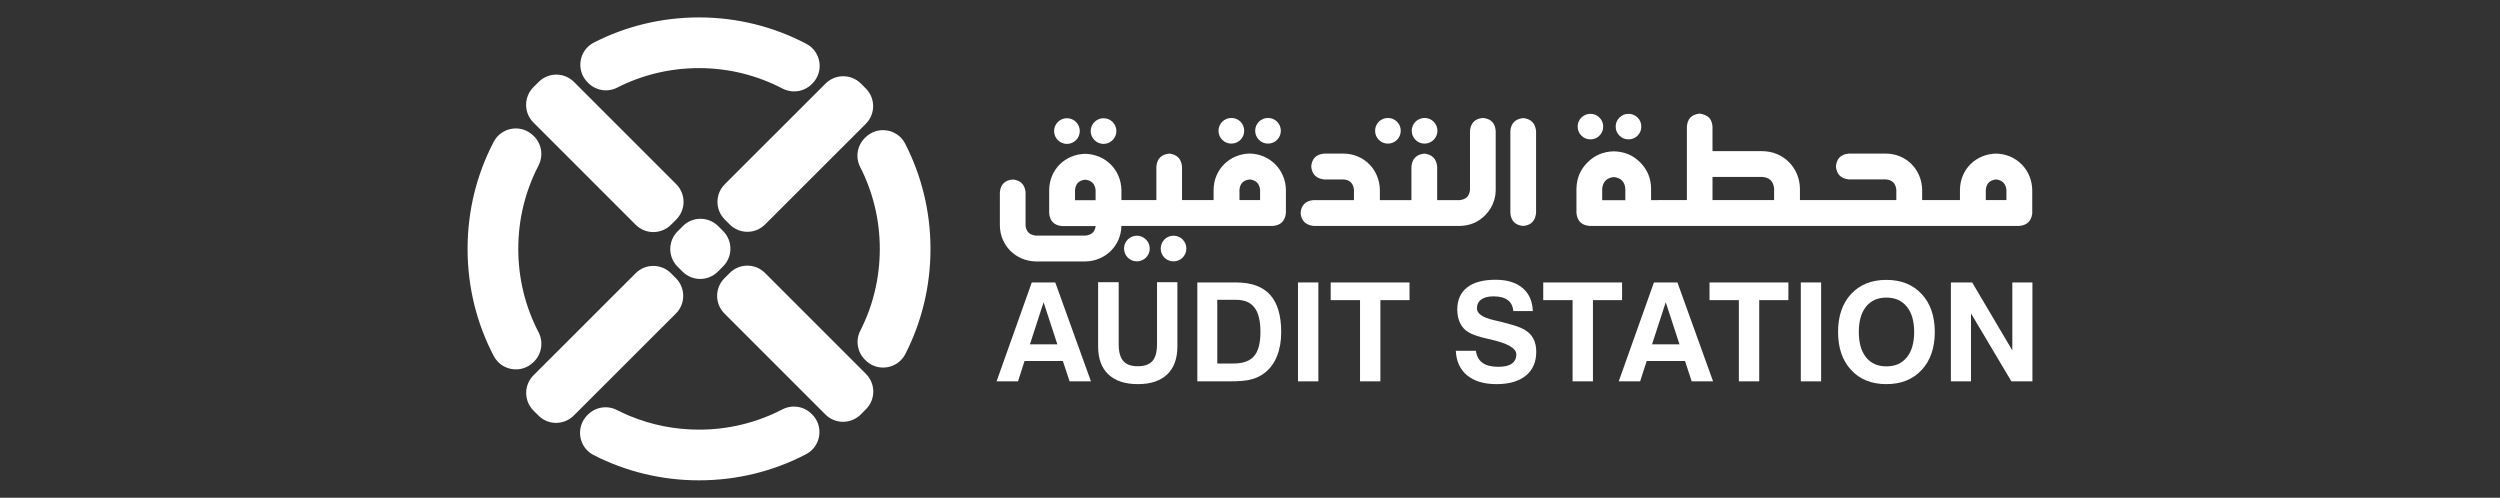
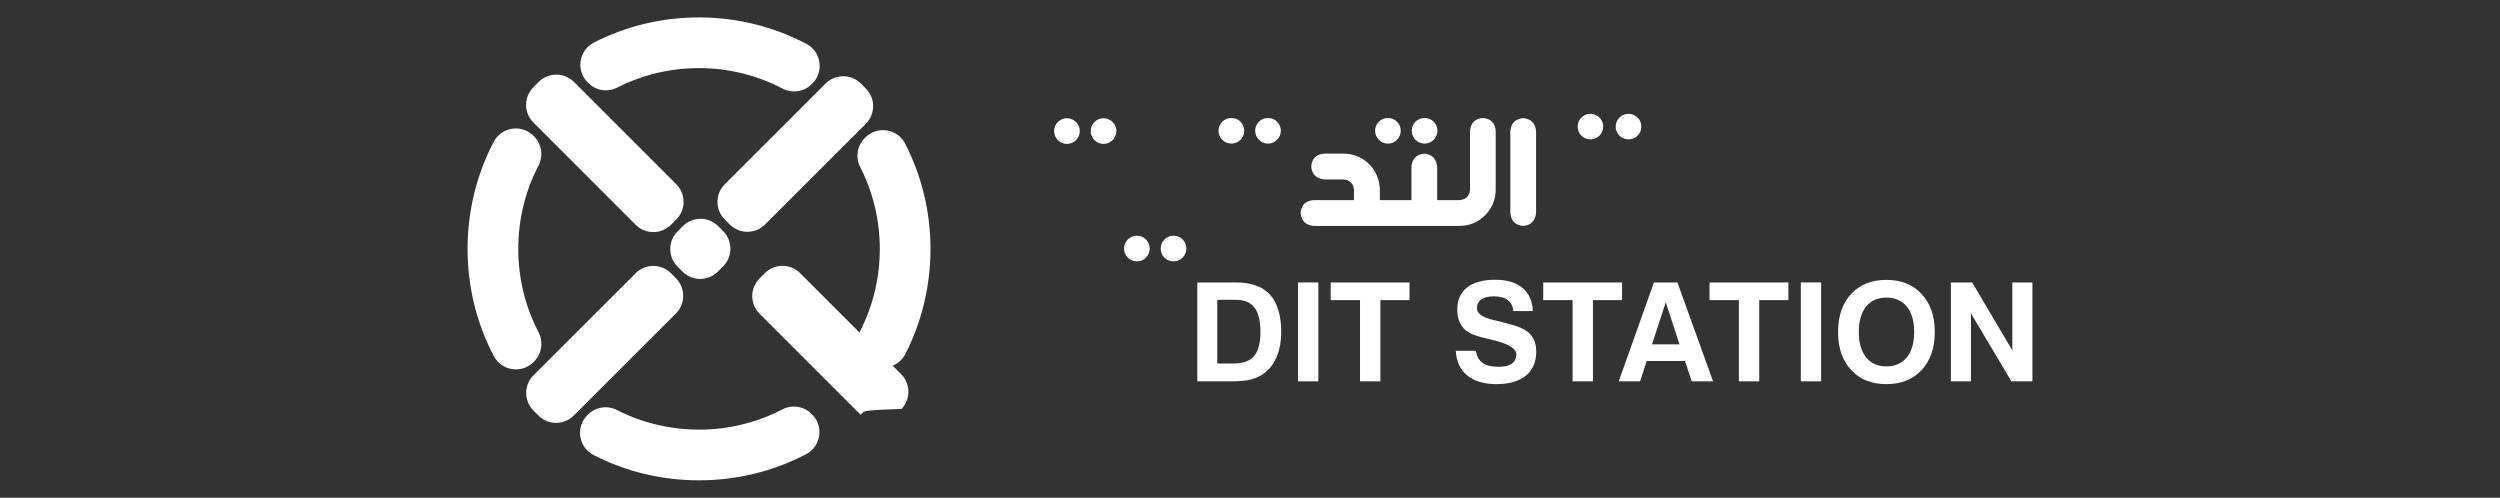
<svg xmlns="http://www.w3.org/2000/svg" version="1.1" id="Layer_1" x="0px" y="0px" viewBox="0 0 663 132" style="enable-background:new 0 0 663 132;" xml:space="preserve">
  <rect x="0" y="0" width="663" height="132" fill="#333333" stroke="none" />
  <g>
    <g>
      <path style="fill:#FFFFFF;" d="M215.434,22.16l-0.154,0.154c-2.062,2.06-5.215,2.502-7.799,1.153    c-6.615-3.453-14.131-5.405-22.096-5.405c-7.684-0.002-15.093,1.795-21.746,5.189c-2.537,1.294-5.623,0.775-7.636-1.239    l-0.159-0.159c-3.175-3.175-2.337-8.529,1.661-10.572c8.528-4.357,18.027-6.664,27.88-6.664c10.258,0,19.94,2.53,28.452,7    C217.788,13.692,218.591,19.006,215.434,22.16z" />
      <path style="fill:#FFFFFF;" d="M141.643,95.868l-0.158,0.158c-3.162,3.159-8.476,2.336-10.549-1.624    c-4.532-8.66-6.935-18.344-6.935-28.4c0-10.045,2.396-19.722,6.919-28.376c2.072-3.964,7.39-4.786,10.553-1.624l0.158,0.158    c2.055,2.055,2.507,5.199,1.167,7.778c-3.499,6.735-5.353,14.256-5.353,22.064c0,7.816,1.859,15.344,5.365,22.083    C144.154,90.665,143.701,93.812,141.643,95.868z" />
      <path style="fill:#FFFFFF;" d="M215.383,109.911c3.162,3.162,2.34,8.481-1.624,10.553c-8.655,4.523-18.331,6.919-28.376,6.919    c-9.886,0-19.416-2.321-27.966-6.708c-3.993-2.049-4.826-7.399-1.651-10.57l0.159-0.159c2.027-2.025,5.128-2.516,7.68-1.212    c1.12,0.572,2.262,1.099,3.423,1.581c5.744,2.377,11.953,3.622,18.355,3.625c7.808,0,15.329-1.854,22.064-5.353    c2.579-1.34,5.723-0.888,7.778,1.167L215.383,109.911z" />
      <path style="fill:#FFFFFF;" d="M229.531,95.54l-0.159-0.159c-2.014-2.014-2.533-5.1-1.239-7.636    c3.394-6.653,5.191-14.061,5.189-21.746c0-7.822-1.88-15.208-5.215-21.735c-1.299-2.543-0.789-5.637,1.232-7.656l0.153-0.153    c3.169-3.165,8.516-2.343,10.558,1.643c4.292,8.377,6.715,17.862,6.715,27.901c0,9.853-2.306,19.353-6.664,27.88    C238.06,97.877,232.706,98.714,229.531,95.54z" />
      <path style="fill:#FFFFFF;" d="M179.339,58.215l-1.399,1.397c-2.585,2.581-6.772,2.58-9.355-0.003L141.46,32.485    c-2.567-2.567-2.581-6.715-0.048-9.314c0.188-0.193,0.378-0.385,0.569-0.576c0.333-0.333,0.67-0.662,1.009-0.987    c2.591-2.478,6.697-2.409,9.232,0.126l27.119,27.119C181.928,51.438,181.926,55.631,179.339,58.215z" />
-       <path style="fill:#FFFFFF;" d="M228.79,109.403c-0.191,0.191-0.383,0.381-0.576,0.569c-2.599,2.534-6.748,2.519-9.314-0.048    l-26.778-26.778c-2.585-2.585-2.584-6.777,0.002-9.361l1.399-1.398c2.585-2.582,6.773-2.581,9.357,0.002l26.772,26.772    c2.535,2.535,2.604,6.641,0.126,9.232C229.452,108.733,229.123,109.069,228.79,109.403z" />
+       <path style="fill:#FFFFFF;" d="M228.79,109.403c-0.191,0.191-0.383,0.381-0.576,0.569l-26.778-26.778c-2.585-2.585-2.584-6.777,0.002-9.361l1.399-1.398c2.585-2.582,6.773-2.581,9.357,0.002l26.772,26.772    c2.535,2.535,2.604,6.641,0.126,9.232C229.452,108.733,229.123,109.069,228.79,109.403z" />
      <path style="fill:#FFFFFF;" d="M179.253,73.78c2.585,2.585,2.584,6.777-0.002,9.361l-20.052,20.032l-1.776,1.776l-5.267,5.258    c-2.528,2.524-6.627,2.611-9.207,0.14c-0.325-0.311-0.647-0.627-0.966-0.946c-0.185-0.185-0.369-0.372-0.552-0.559    c-2.535-2.599-2.519-6.751,0.05-9.317l5.215-5.209l1.776-1.771l20.107-20.087c2.585-2.582,6.773-2.581,9.356,0.002L179.253,73.78z    " />
      <path style="fill:#FFFFFF;" d="M191.767,70.641l-1.399,1.398c-2.585,2.582-6.773,2.581-9.357-0.002l-1.318-1.318    c-2.585-2.585-2.584-6.777,0.002-9.361l1.399-1.398c2.585-2.582,6.773-2.581,9.357,0.002l1.318,1.318    C194.354,63.865,194.353,68.057,191.767,70.641z" />
      <path style="fill:#FFFFFF;" d="M229.74,23.607c2.478,2.592,2.407,6.7-0.131,9.234l-5.267,5.259l-1.774,1.774l-19.684,19.664    c-2.585,2.582-6.773,2.581-9.356-0.002l-1.318-1.318c-2.585-2.585-2.584-6.777,0.002-9.361l19.745-19.724l1.769-1.769l5.22-5.212    c2.567-2.563,6.717-2.579,9.311-0.044c0.172,0.168,0.343,0.337,0.513,0.508C229.097,22.942,229.42,23.272,229.74,23.607z" />
    </g>
    <g>
      <g>
-         <path style="fill:#FFFFFF;" d="M279.856,74.906h-6.229l-9.337,26.227h5.688l1.727-5.388h10.166l1.785,5.388h5.665L279.856,74.906     z M273.133,91.324l3.627-11.168l3.65,11.168H273.133z" />
-         <path style="fill:#FFFFFF;" d="M306.844,74.836v16.453c0,2.038-0.403,3.523-1.22,4.456c-0.817,0.921-2.107,1.382-3.892,1.382     c-1.761,0-3.039-0.461-3.845-1.393c-0.806-0.933-1.209-2.418-1.209-4.444V74.836h-5.457v17.04c0,3.235,0.91,5.699,2.717,7.414     c1.819,1.715,4.421,2.579,7.829,2.579c3.385,0,5.975-0.864,7.771-2.579c1.808-1.727,2.706-4.191,2.706-7.414v-17.04H306.844z" />
        <path style="fill:#FFFFFF;" d="M336.813,78.164c-1.98-2.176-4.985-3.258-9.003-3.258h-10.281v26.227h8.819     c2.395,0,4.26-0.173,5.595-0.541c1.324-0.357,2.51-0.956,3.558-1.785c1.393-1.117,2.452-2.59,3.178-4.421     c0.737-1.831,1.094-3.937,1.094-6.344C339.772,83.633,338.781,80.34,336.813,78.164z M332.587,94.432     c-1.117,1.313-2.936,1.969-5.446,1.969h-4.317v-16.89h4.985c2.222,0,3.845,0.691,4.893,2.072     c1.048,1.382,1.566,3.535,1.566,6.459C334.268,90.99,333.716,93.12,332.587,94.432z" />
        <path style="fill:#FFFFFF;" d="M344.227,74.906v26.227h5.4V74.906H344.227z" />
        <path style="fill:#FFFFFF;" d="M352.897,74.906v4.686h7.783v21.541h5.4V79.592h7.725v-4.686H352.897z" />
        <path style="fill:#FFFFFF;" d="M406.618,89.746c-0.541-0.979-1.336-1.762-2.406-2.36c-0.599-0.334-1.289-0.633-2.095-0.909     c-0.794-0.265-2.153-0.645-4.064-1.14c-0.449-0.104-1.082-0.253-1.888-0.438c-2.982-0.691-4.479-1.727-4.479-3.12     c0-1.025,0.391-1.808,1.151-2.36c0.771-0.553,1.853-0.829,3.27-0.829c1.623,0,2.878,0.334,3.765,1.002     c0.875,0.656,1.359,1.635,1.451,2.901h5.181c-0.092-2.636-1.002-4.674-2.729-6.125c-1.727-1.451-4.122-2.176-7.184-2.176     c-3.281,0-5.78,0.679-7.518,2.038c-1.727,1.359-2.602,3.316-2.602,5.872c0,1.358,0.242,2.544,0.737,3.546     c0.484,1.013,1.186,1.808,2.119,2.395c1.036,0.668,2.786,1.267,5.239,1.808c0.242,0.058,0.426,0.092,0.541,0.127l0.161,0.035     c4.571,1.036,6.862,2.36,6.862,3.949c0,1.094-0.403,1.923-1.197,2.475c-0.794,0.564-1.969,0.84-3.535,0.84     c-1.842,0-3.258-0.345-4.225-1.048c-0.979-0.691-1.566-1.762-1.762-3.189h-5.331c0.15,2.821,1.151,4.997,3.028,6.528     c1.877,1.531,4.467,2.303,7.771,2.303c3.339,0,5.941-0.748,7.783-2.257c1.83-1.497,2.752-3.615,2.752-6.344     C407.412,91.899,407.147,90.725,406.618,89.746z" />
        <path style="fill:#FFFFFF;" d="M409.266,74.906v4.686h7.783v21.541h5.4V79.592h7.725v-4.686H409.266z" />
        <path style="fill:#FFFFFF;" d="M444.853,74.906h-6.229l-9.337,26.227h5.676l1.739-5.388h10.166l1.773,5.388h5.664L444.853,74.906     z M438.118,91.324l3.638-11.168l3.65,11.168H438.118z" />
        <path style="fill:#FFFFFF;" d="M453.362,74.906v4.686h7.783v21.541h5.4V79.592h7.737v-4.686H453.362z" />
        <path style="fill:#FFFFFF;" d="M477.574,74.906v26.227h5.388V74.906H477.574z" />
        <path style="fill:#FFFFFF;" d="M509.616,77.968c-2.314-2.498-5.434-3.742-9.36-3.742c-3.915,0-7.023,1.244-9.337,3.73     c-2.303,2.487-3.466,5.849-3.466,10.086c0,4.237,1.163,7.587,3.466,10.086c2.314,2.498,5.423,3.742,9.337,3.742     c3.926,0,7.046-1.243,9.36-3.742c2.326-2.498,3.489-5.849,3.489-10.086C513.104,83.817,511.942,80.455,509.616,77.968z      M505.69,94.766c-1.29,1.6-3.097,2.395-5.434,2.395c-2.303,0-4.087-0.794-5.377-2.395c-1.278-1.589-1.923-3.834-1.923-6.724     c0-2.89,0.645-5.135,1.923-6.724c1.29-1.589,3.074-2.395,5.377-2.395c2.337,0,4.145,0.806,5.434,2.406     c1.301,1.589,1.946,3.834,1.946,6.712C507.636,90.932,506.991,93.177,505.69,94.766z" />
        <path style="fill:#FFFFFF;" d="M533.667,74.906v18.018l-10.65-18.018h-5.642v26.227h5.331V83.115l10.719,18.018h5.573V74.906     H533.667z" />
      </g>
      <g>
        <path style="fill:#FFFFFF;" d="M282.953,31.351c-1.865,0-3.408,1.52-3.408,3.408c0,1.877,1.543,3.408,3.408,3.408     c1.854,0,3.408-1.531,3.408-3.408C286.362,32.894,284.842,31.351,282.953,31.351z M292.659,31.351     c-1.854,0-3.408,1.543-3.408,3.408c0,0.898,0.368,1.796,1.013,2.395c0.599,0.645,1.497,1.013,2.395,1.013     c1.842,0,3.408-1.531,3.408-3.408C296.067,32.894,294.547,31.351,292.659,31.351z" />
        <path style="fill:#FFFFFF;" d="M301.501,62.506c-1.865,0-3.408,1.52-3.408,3.408c0,1.865,1.508,3.397,3.408,3.397     c1.877,0,3.408-1.497,3.408-3.397C304.909,64.06,303.39,62.506,301.501,62.506z M313.636,63.496     c-0.656-0.622-1.497-0.99-2.406-0.99c-1.877,0-3.408,1.497-3.408,3.408c0,1.888,1.474,3.397,3.408,3.397     c1.865,0,3.397-1.508,3.397-3.397C314.627,64.993,314.258,64.152,313.636,63.496z" />
        <path style="fill:#FFFFFF;" d="M326.554,31.282c-1.865,0-3.408,1.508-3.408,3.396c0,1.877,1.52,3.408,3.408,3.408     c1.877,0,3.408-1.497,3.408-3.408C329.962,32.79,328.488,31.282,326.554,31.282z M336.283,31.282     c-1.877,0-3.408,1.497-3.408,3.396c0,1.877,1.52,3.408,3.408,3.408c1.865,0,3.397-1.52,3.397-3.408     C339.68,32.813,338.183,31.282,336.283,31.282z" />
-         <path style="fill:#FFFFFF;" d="M331.424,40.723c-5.354,0.115-9.533,4.225-9.579,9.614v2.729h-8.37v-8.877     c-0.207-2.084-1.336-3.235-3.397-3.454c-2.107,0.219-3.235,1.37-3.408,3.454v8.877h-9.268v-2.671     c-0.115-5.377-4.225-9.475-9.602-9.602c-5.365,0.127-9.51,4.214-9.556,9.602v6.148c0.173,2.084,1.324,3.235,3.408,3.408h8.911     c-0.173,1.52-1.071,2.36-2.683,2.533h-13.194c-1.6-0.173-2.498-1.013-2.694-2.533c0-0.081,0-0.15-0.012-0.207v-8.727     c-0.023-0.173-0.046-0.334-0.058-0.484c-0.334-1.773-1.439-2.752-3.35-2.924c-2.084,0.173-3.235,1.324-3.408,3.408v8.727     c0.035,5.354,4.179,9.476,9.522,9.591h13.194c5.262-0.115,9.406-4.145,9.521-9.418h40.182c2.015-0.173,3.166-1.266,3.419-3.27     c0.023-0.046,0.023-0.081,0.023-0.138v-6.171C340.911,44.983,336.778,40.838,331.424,40.723z M290.552,53.099h-5.457v-2.706     c0.138-1.658,1.036-2.567,2.706-2.74c1.658,0.173,2.579,1.082,2.752,2.74V53.099z M334.176,53.065h-5.469v-2.729     c0.127-1.658,1.025-2.567,2.717-2.752c1.658,0.184,2.567,1.094,2.752,2.752V53.065z" />
        <path style="fill:#FFFFFF;" d="M396.659,34.678v15.635c0,0.956-0.138,1.877-0.391,2.752v0.035l-0.023,0.023     c-0.438,1.451-1.22,2.775-2.349,3.926c-1.808,1.854-4.076,2.809-6.758,2.867h-38.8c-2.095-0.242-3.247-1.382-3.42-3.454     c0.173-2.072,1.324-3.224,3.42-3.396h10.73v-2.752c-0.173-1.692-1.094-2.59-2.74-2.729h-5.181     c-2.084-0.23-3.235-1.382-3.408-3.442c0.173-2.084,1.324-3.224,3.408-3.408h5.181c5.388,0.046,9.498,4.225,9.613,9.579v2.752     h8.37v-8.877c0.173-2.084,1.324-3.235,3.408-3.454c2.084,0.219,3.212,1.37,3.42,3.454v8.877h5.998     c1.6-0.184,2.498-1.013,2.683-2.533c0.023-0.081,0.023-0.161,0.023-0.219V34.678c0.023-0.15,0.046-0.311,0.058-0.461     c0.334-1.796,1.439-2.763,3.35-2.936C395.335,31.454,396.486,32.594,396.659,34.678z" />
        <path style="fill:#FFFFFF;" d="M377.8,31.282c-1.877,0-3.408,1.497-3.408,3.396c0,1.888,1.52,3.408,3.408,3.408     c1.842,0,3.408-1.52,3.408-3.408C381.208,32.813,379.688,31.282,377.8,31.282z M368.071,31.282c-1.865,0-3.396,1.497-3.396,3.396     c0,1.877,1.497,3.408,3.396,3.408c1.877,0,3.408-1.52,3.408-3.408C371.479,32.813,369.959,31.282,368.071,31.282z" />
        <path style="fill:#FFFFFF;" d="M403.958,31.316c-2.084,0.219-3.235,1.347-3.408,3.408v21.783     c0.173,2.084,1.324,3.235,3.408,3.408c2.061-0.173,3.189-1.324,3.408-3.408V34.724C407.147,32.663,406.019,31.535,403.958,31.316     z" />
        <path style="fill:#FFFFFF;" d="M424.176,31.178c-0.656-0.656-1.462-0.99-2.395-0.99c-0.932,0-1.727,0.334-2.395,0.99     c-0.656,0.668-0.99,1.462-0.99,2.395s0.334,1.739,0.99,2.395c0.668,0.668,1.462,0.99,2.395,0.99c0.933,0,1.739-0.322,2.395-0.99     c0.668-0.656,0.99-1.462,0.99-2.395S424.843,31.846,424.176,31.178z M434.284,31.178c-0.656-0.656-1.462-0.99-2.395-0.99     c-0.956,0-1.75,0.334-2.406,0.99c-0.668,0.668-1.002,1.462-1.002,2.395s0.334,1.739,1.002,2.395     c0.656,0.668,1.451,0.99,2.406,0.99c0.933,0,1.739-0.322,2.395-0.99c0.668-0.656,0.99-1.462,0.99-2.395     S434.952,31.846,434.284,31.178z" />
-         <path style="fill:#FFFFFF;" d="M529.361,40.734c-5.4,0.115-9.544,4.214-9.579,9.625v2.706h-10.028v-2.752     c-0.115-5.365-4.179-9.533-9.591-9.579h-9.878c-2.072,0.184-3.224,1.324-3.396,3.408c0.173,2.061,1.324,3.212,3.396,3.442h9.878     c1.646,0.138,2.567,1.036,2.74,2.729v2.752h-25.56v-3.086c-0.115-5.526-4.375-9.844-9.947-9.89h-13.24v-6.551     c-0.23-2.165-1.197-3.04-3.385-3.408c-1.554,0.15-2.59,0.817-3.074,1.98l-0.081,0.196c-0.138,0.368-0.207,0.783-0.253,1.232     v19.527h-7.691v0.012h-1.808v-3.028c-0.011-2.752-0.99-5.089-2.878-6.977c-1.888-1.911-4.225-2.878-7.011-2.936     c-2.74,0.058-5.055,1.025-6.966,2.936c-1.911,1.888-2.878,4.225-2.936,6.977v6.459c0.173,1.474,0.771,2.475,1.842,2.993     c0.449,0.219,1.002,0.357,1.6,0.414h113.993c2.026-0.173,3.178-1.266,3.442-3.27v-6.286     C538.836,44.983,534.749,40.849,529.361,40.734z M431.038,53.099h-6.137v-3.074c0.196-1.854,1.232-2.867,3.074-3.074     c1.888,0.207,2.924,1.243,3.062,3.097V53.099z M470.494,53.065h-16.337v-6.137h13.263c1.853,0.138,2.878,1.163,3.074,3.051     V53.065z M532.101,53.065h-5.469v-2.706c0.138-1.658,1.036-2.59,2.729-2.775c1.658,0.184,2.567,1.117,2.74,2.775V53.065z" />
      </g>
    </g>
  </g>
</svg>